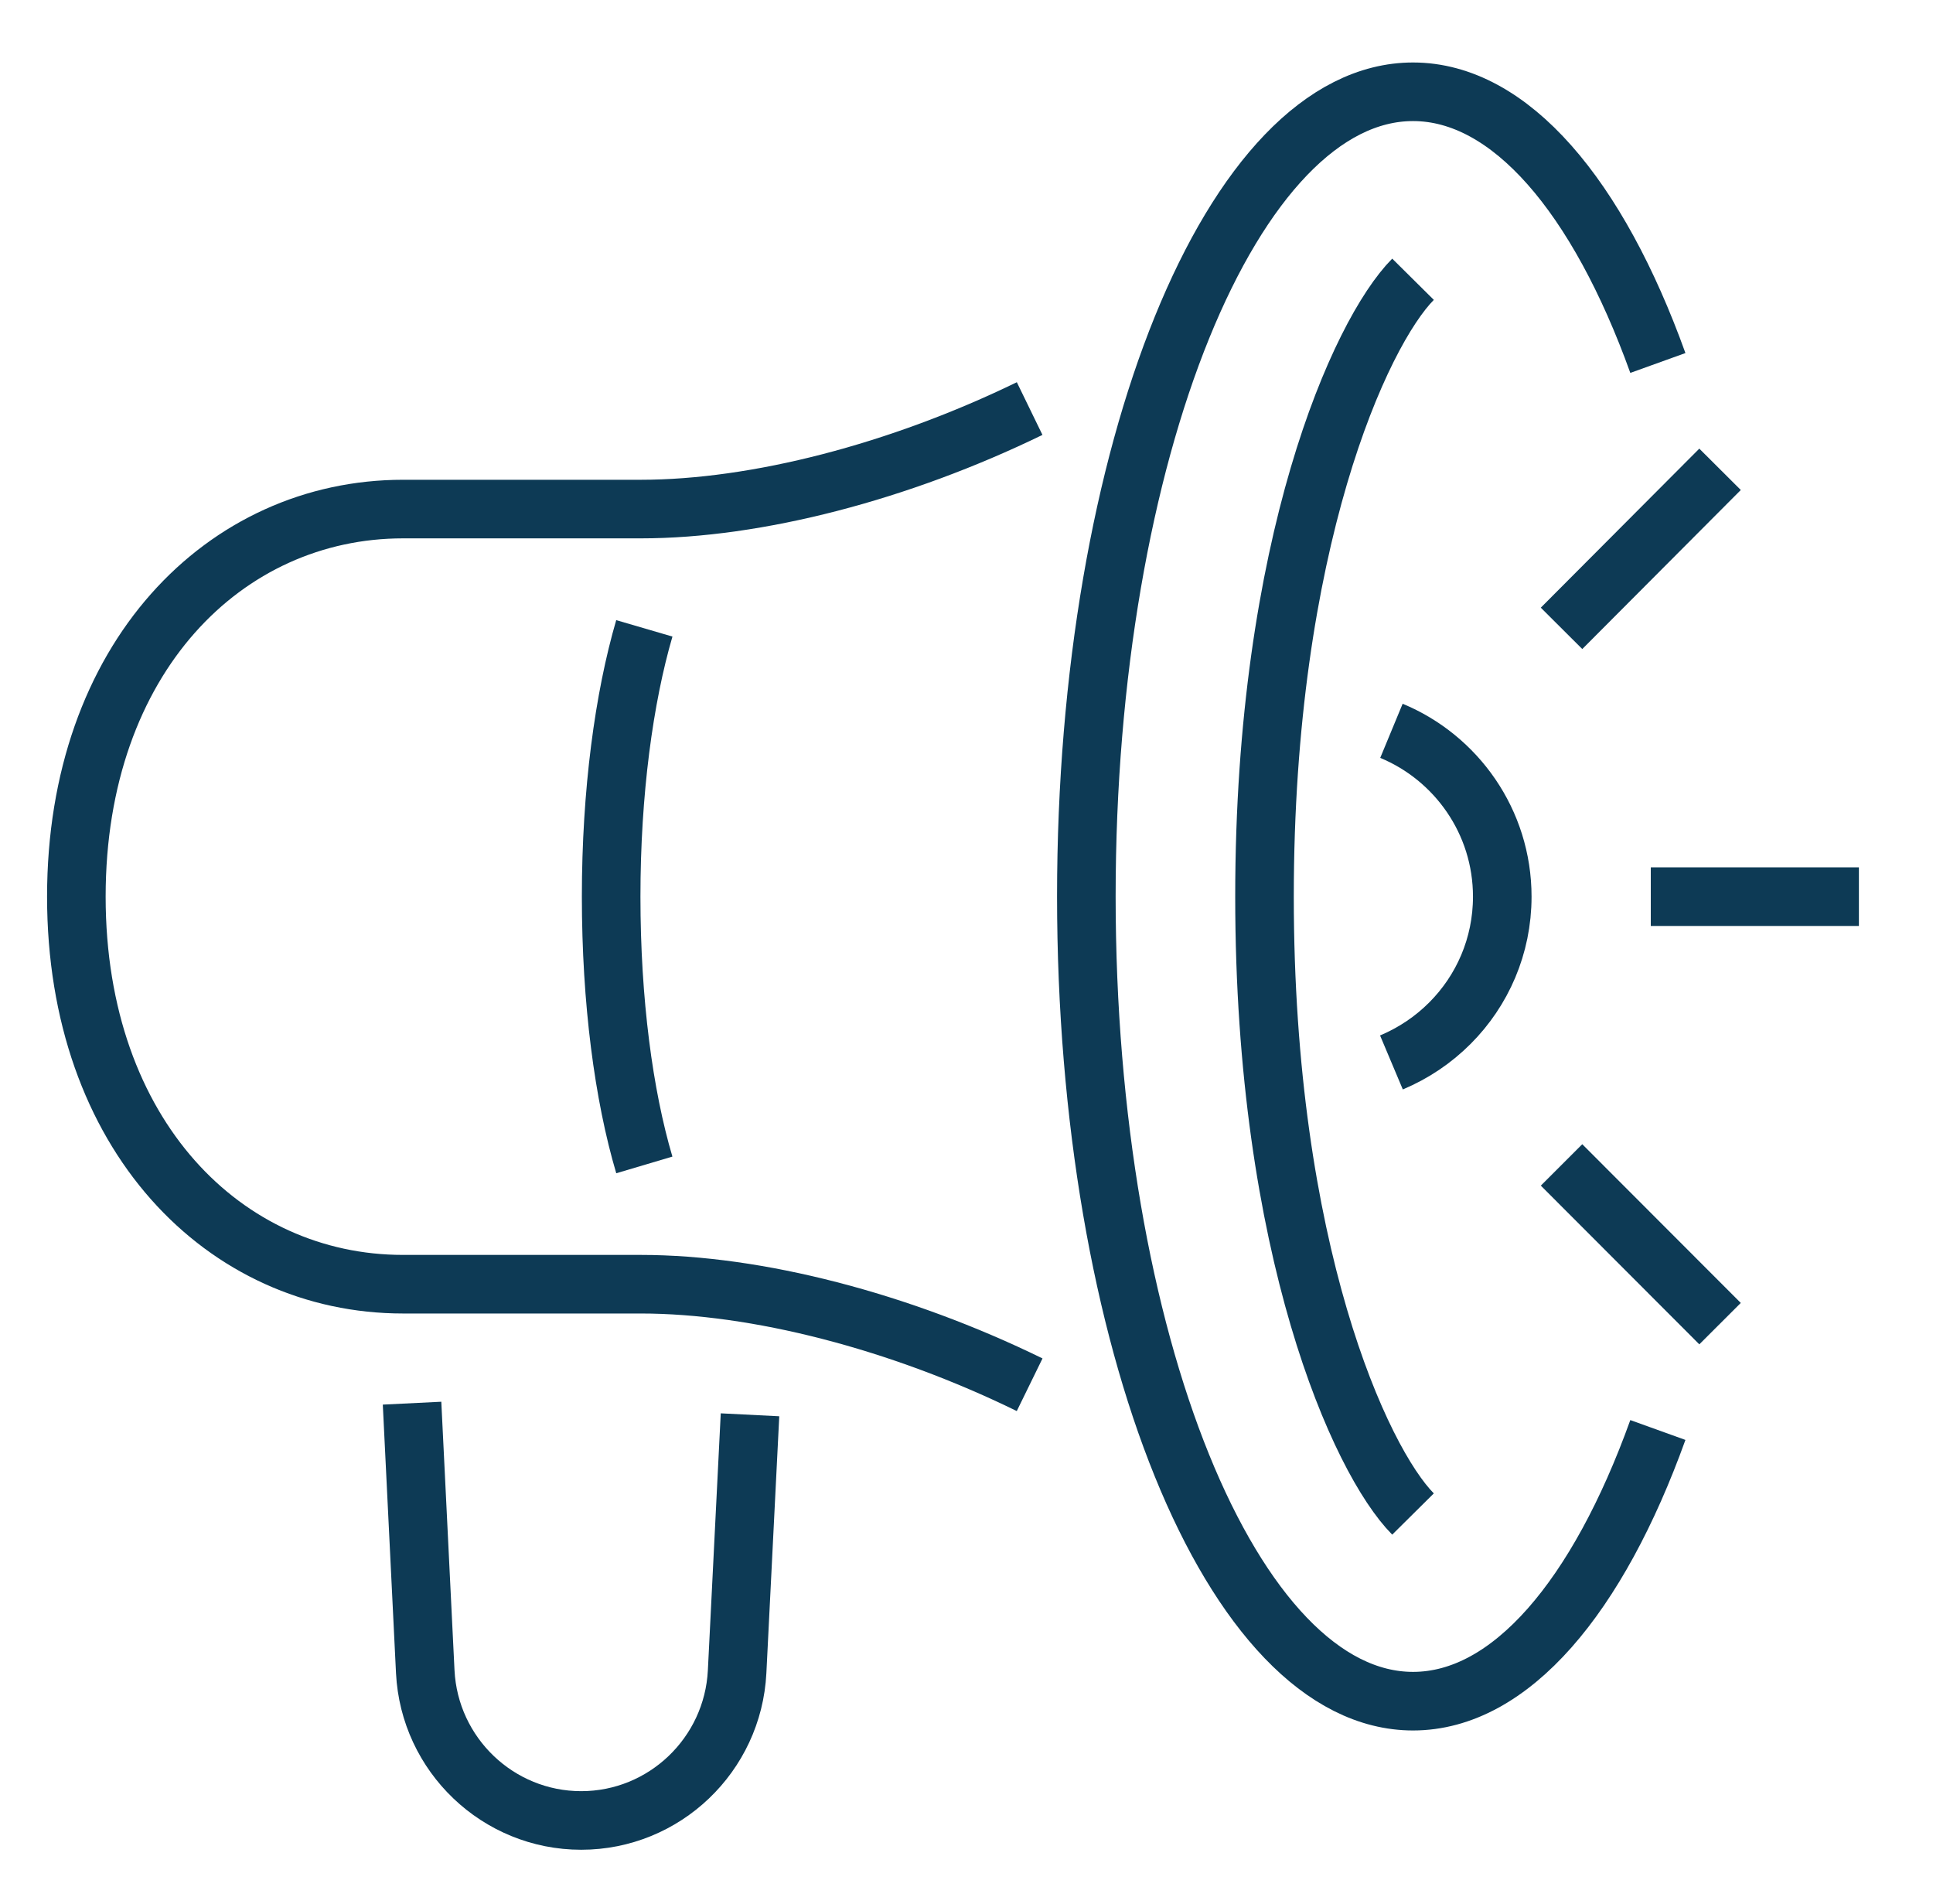
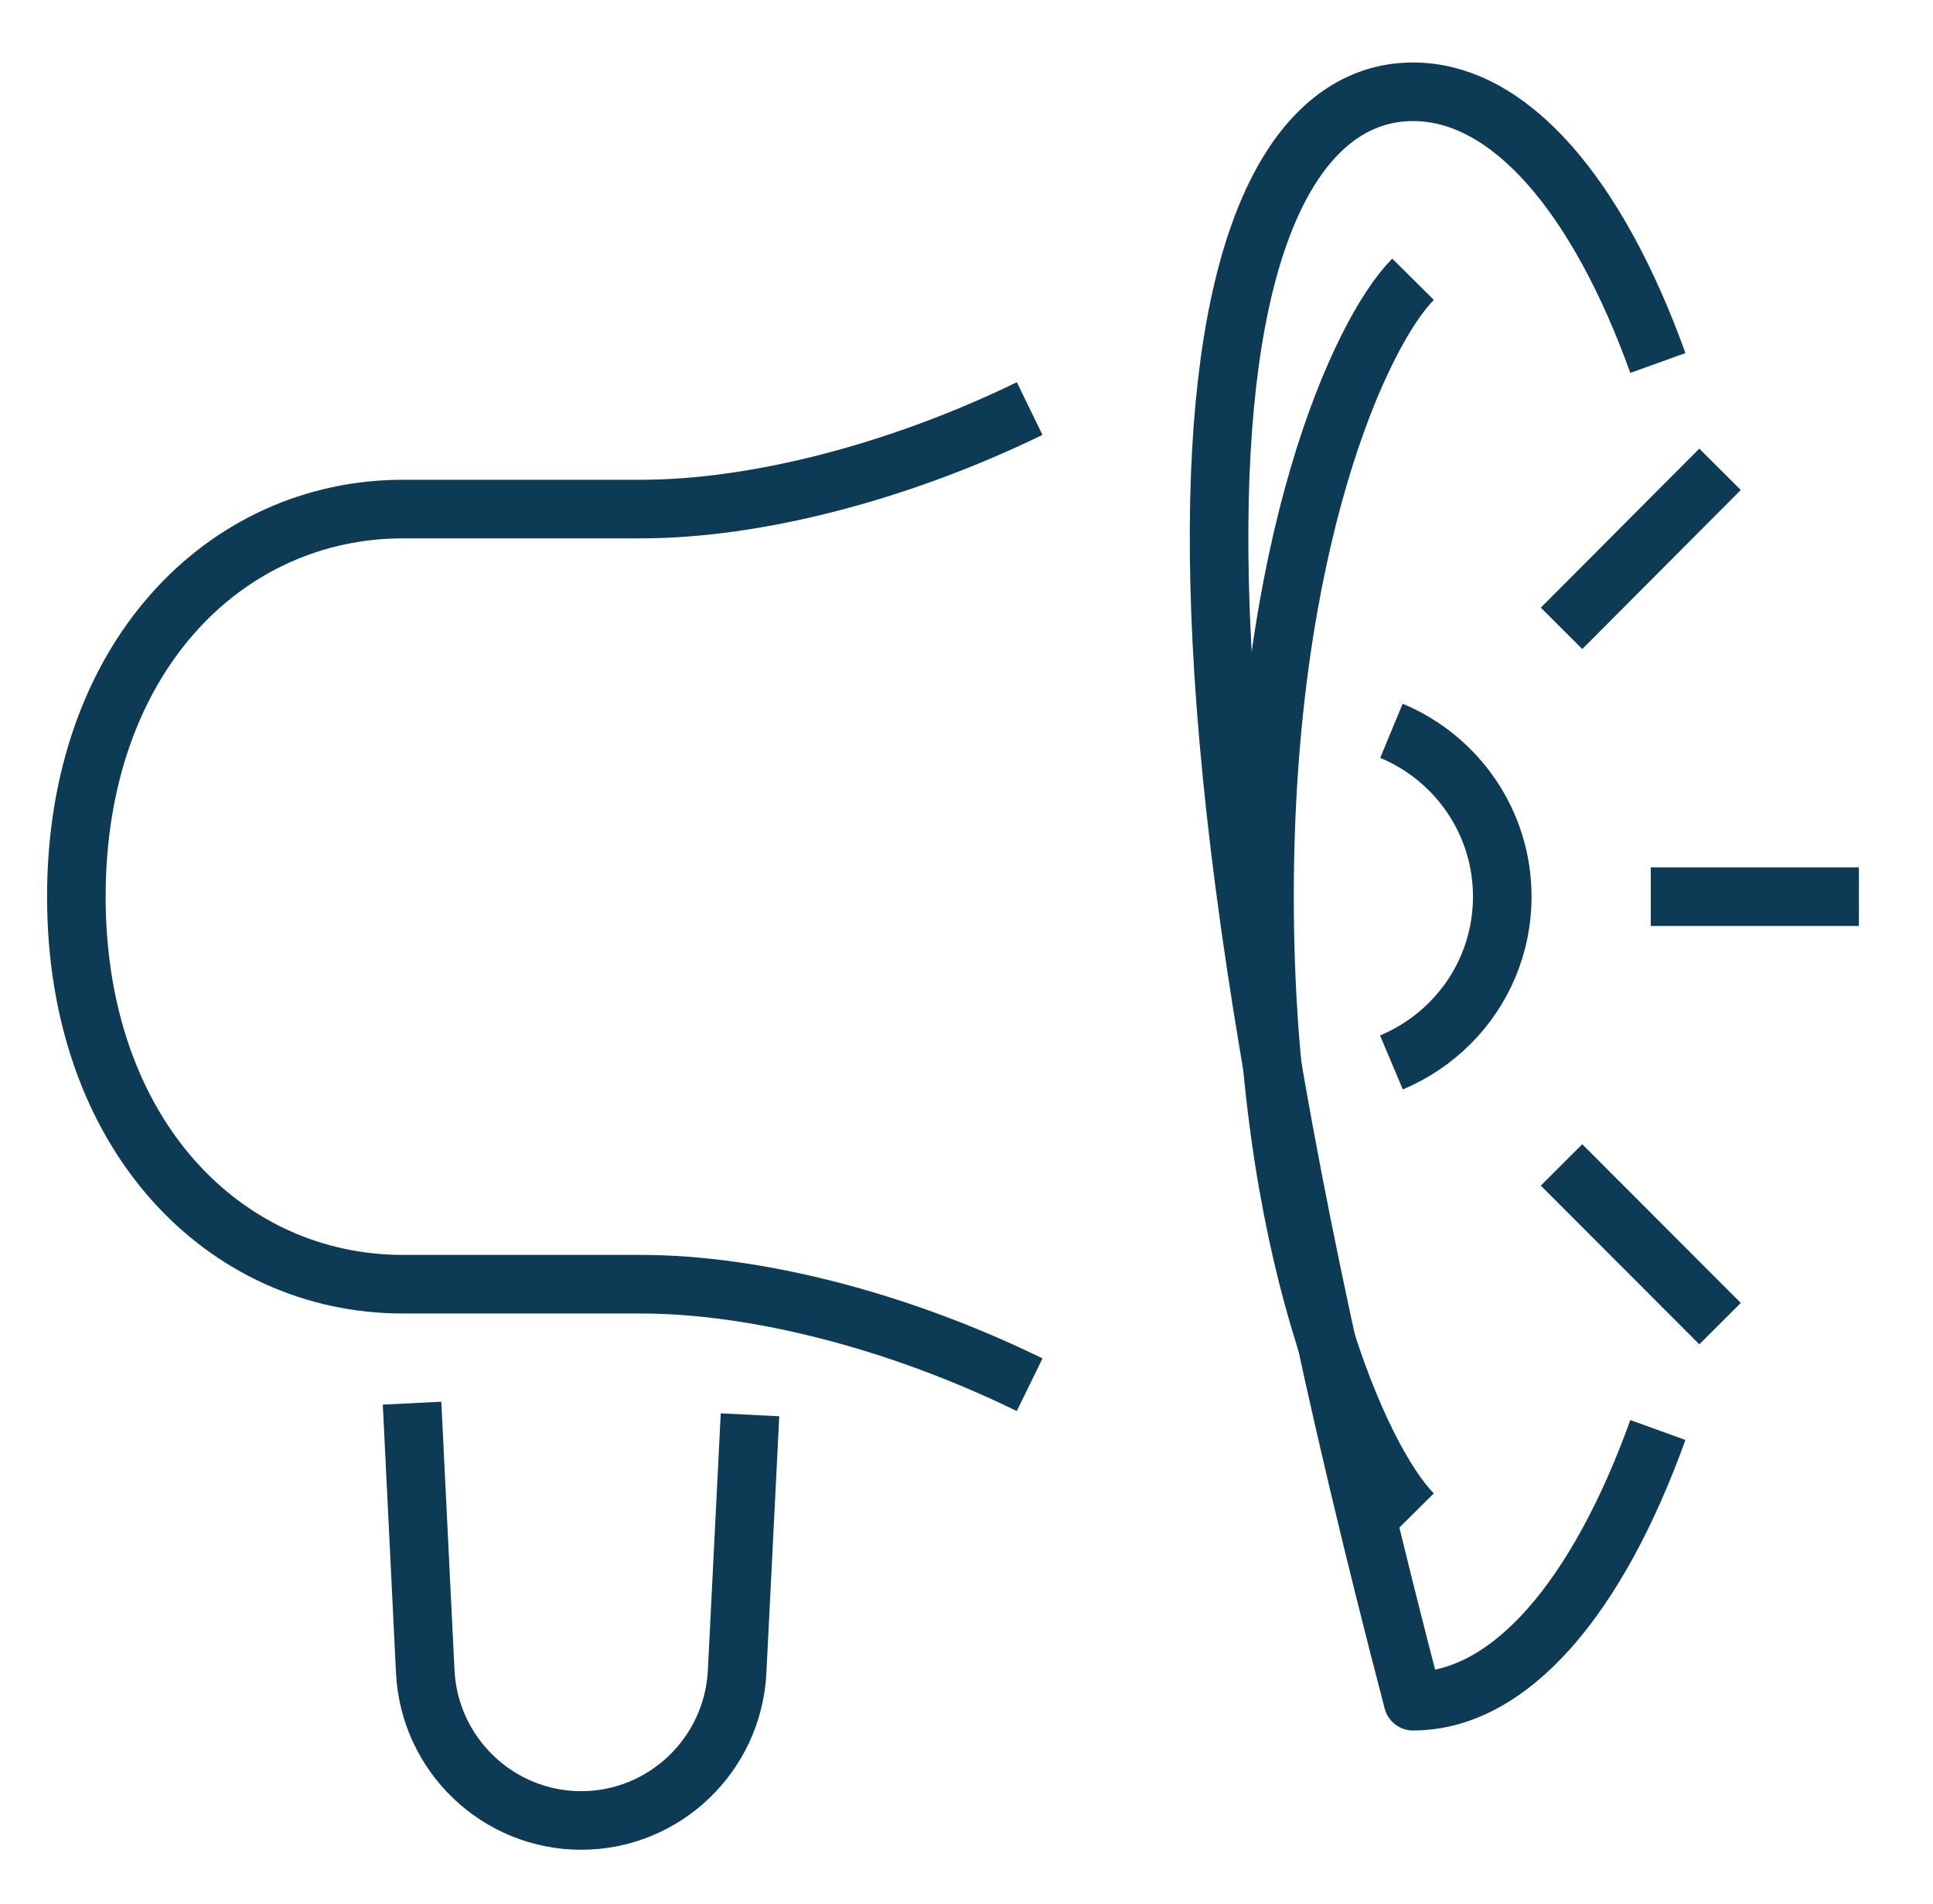
<svg xmlns="http://www.w3.org/2000/svg" width="66" height="65" viewBox="0 0 66 65" fill="none">
-   <path d="M56.606 48.816C54.56 54.498 51.579 58.073 48.246 58.073C42.075 58.073 37.092 45.77 37.092 30.598C37.092 15.425 42.086 3.133 48.246 3.133C51.568 3.133 54.56 6.708 56.606 12.391" stroke="#0D3A55" stroke-width="2" stroke-linejoin="round" />
+   <path d="M56.606 48.816C54.56 54.498 51.579 58.073 48.246 58.073C37.092 15.425 42.086 3.133 48.246 3.133C51.568 3.133 54.56 6.708 56.606 12.391" stroke="#0D3A55" stroke-width="2" stroke-linejoin="round" />
  <path d="M48.246 51.684C46.431 49.853 43.175 42.636 43.175 30.609C43.175 18.581 46.431 11.364 48.246 9.533" stroke="#0D3A55" stroke-width="2" stroke-linejoin="round" />
  <path d="M47.509 24.948C49.72 25.864 51.293 28.049 51.293 30.609C51.293 32.297 50.611 33.82 49.511 34.923C48.939 35.497 48.268 35.949 47.509 36.269" stroke="#0D3A55" stroke-width="2" stroke-linejoin="round" />
  <path d="M56.364 30.609H63.47" stroke="#0D3A55" stroke-width="2" stroke-linejoin="round" />
  <path d="M53.317 21.45L58.729 16.021" stroke="#0D3A55" stroke-width="2" stroke-linejoin="round" />
  <path d="M53.317 39.767L58.729 45.185" stroke="#0D3A55" stroke-width="2" stroke-linejoin="round" />
  <path d="M35.156 13.947C30.712 16.109 25.828 17.378 21.879 17.378H13.761C7.678 17.378 2.607 22.465 2.607 30.609C2.607 38.752 7.678 43.839 13.761 43.839H21.879C25.828 43.839 30.712 45.097 35.156 47.271" stroke="#0D3A55" stroke-width="2" stroke-linejoin="round" />
-   <path d="M22 39.767C21.296 37.395 20.867 34.173 20.867 30.609C20.867 27.044 21.307 23.822 22 21.45" stroke="#0D3A55" stroke-width="2" stroke-linejoin="round" />
  <path d="M25.608 48.297L25.168 57.069C25.025 59.905 22.682 62.145 19.844 62.145C17.006 62.145 14.663 59.905 14.52 57.069L14.069 47.9" stroke="#0D3A55" stroke-width="2" stroke-linejoin="round" />
</svg>